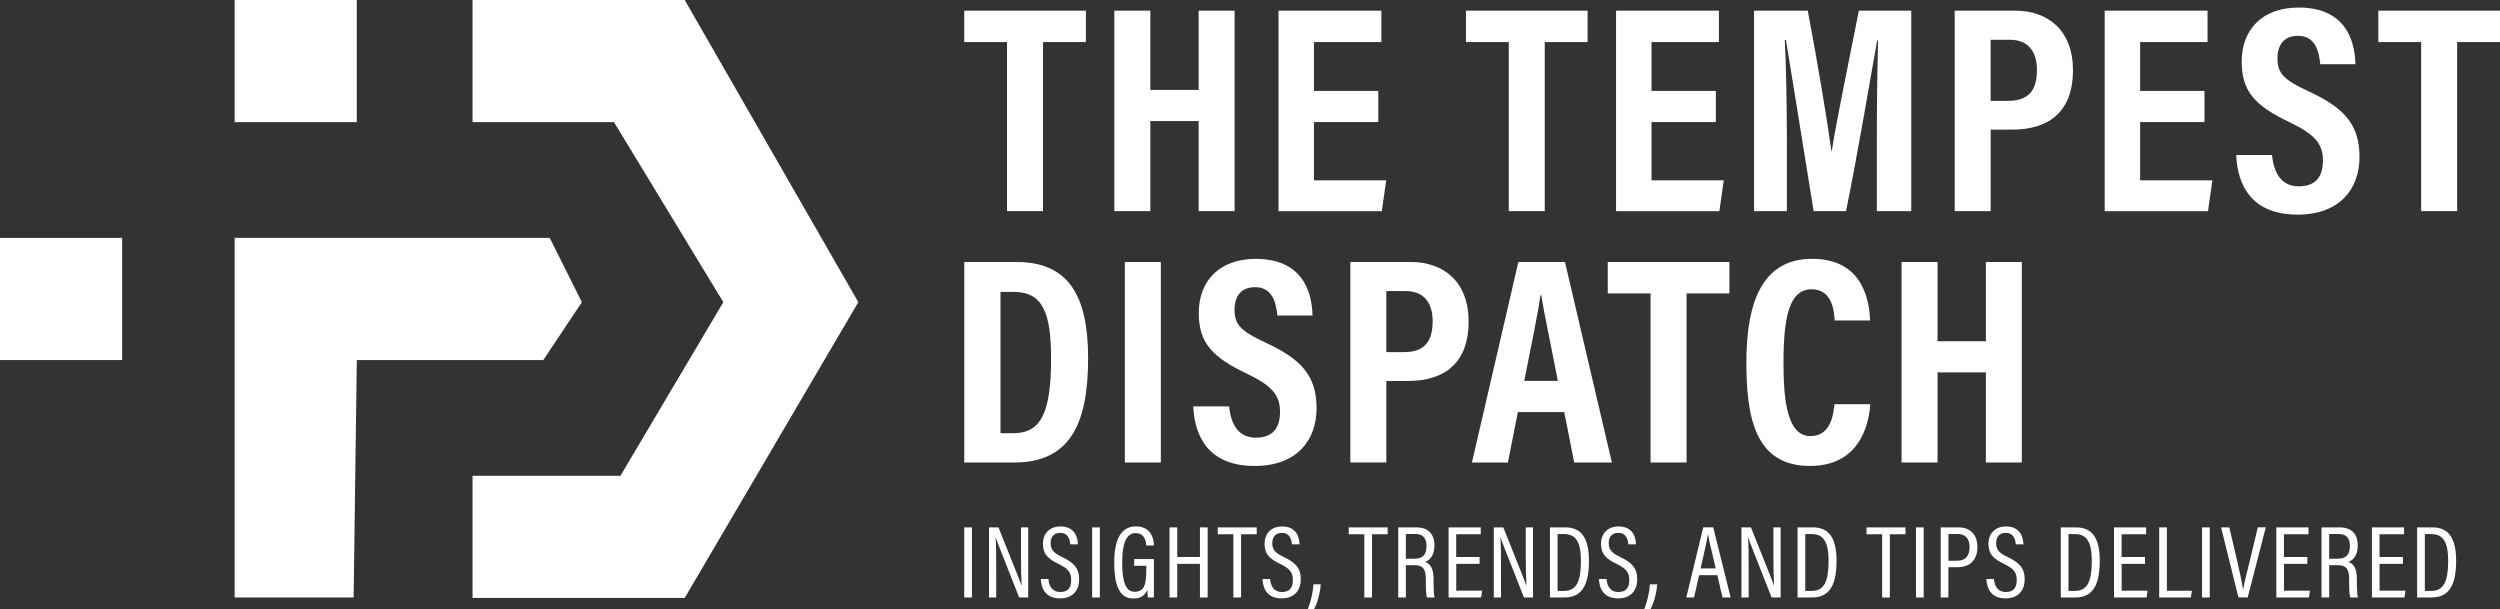
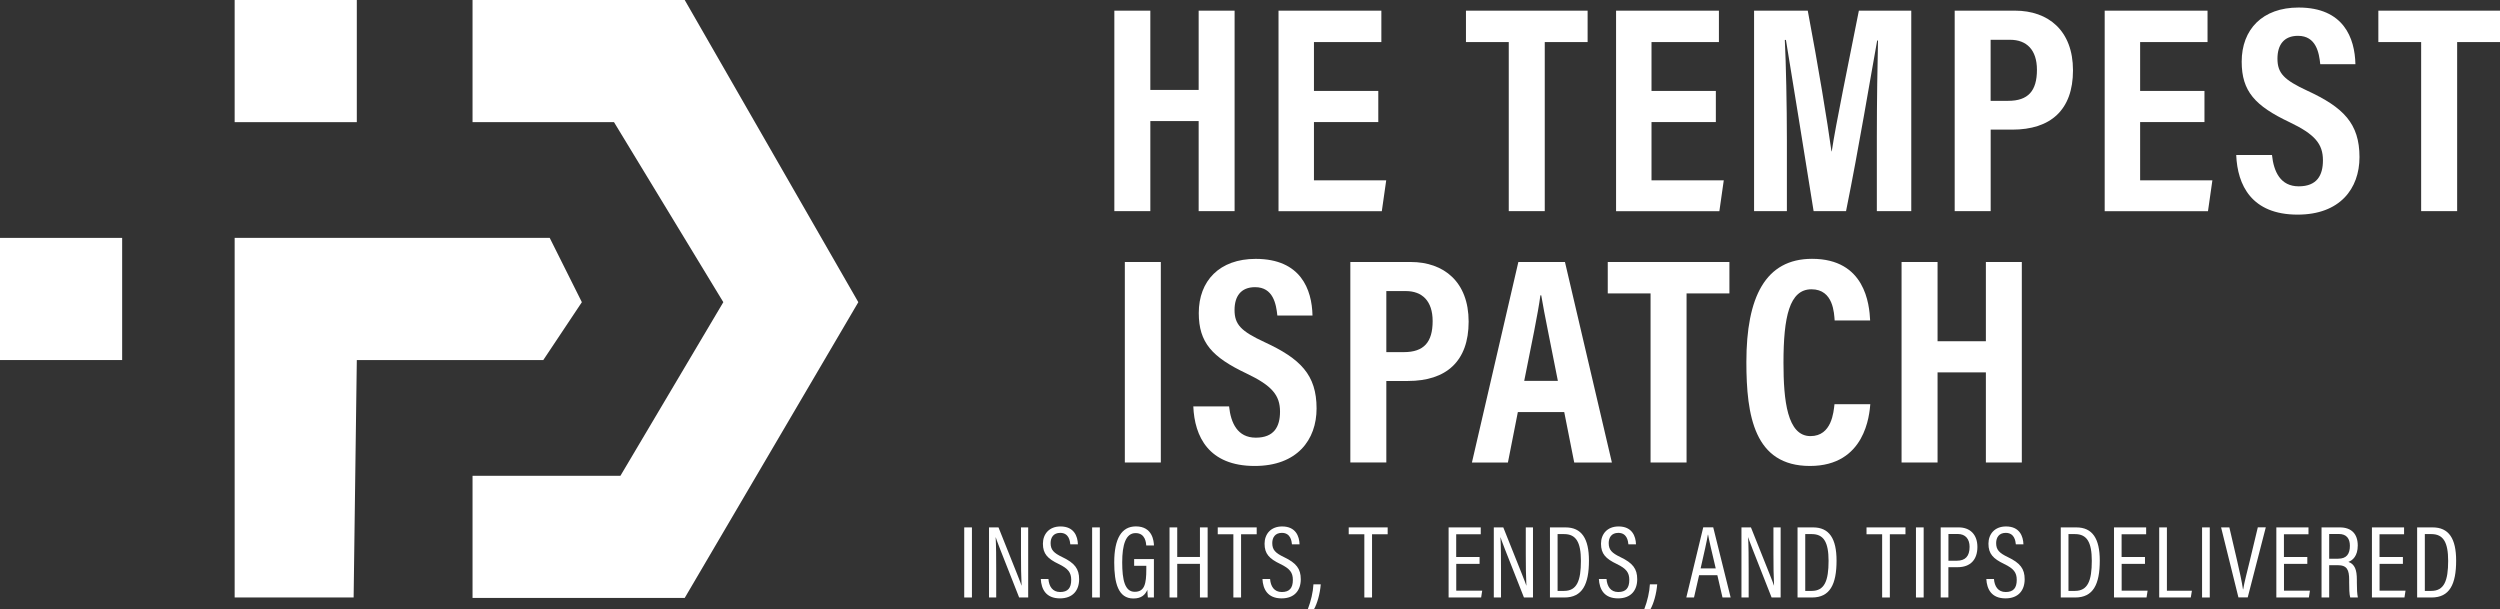
<svg xmlns="http://www.w3.org/2000/svg" id="Layer_2" viewBox="0 0 448 109.17">
  <rect x="0" y="0" width="448" height="109.17" fill="#333333" stroke="none" />
  <defs>
    <style>.cls-1{fill:#fff;}</style>
  </defs>
  <g id="Layer_1-2">
    <polygon class="cls-1" points="84.68 0 84.68 21.89 110.03 21.89 129.62 54.15 111.18 85.26 84.68 85.26 84.68 107.15 122.7 107.15 153.81 54.15 122.7 0 84.68 0" />
    <polygon class="cls-1" points="42.05 42.63 42.05 107.06 63.37 107.06 63.94 64.52 97.36 64.52 104.27 54.15 98.51 42.63 42.05 42.63" />
    <rect class="cls-1" x="42.05" width="21.89" height="21.89" />
    <rect class="cls-1" y="42.63" width="21.89" height="21.89" />
-     <path class="cls-1" d="M180.47,7.54h-7.68V1.91h21.8v5.63h-7.68v30.3h-6.45V7.54Z" />
    <path class="cls-1" d="M199.69,1.91h6.45v14.2h8.66V1.91h6.44v35.93h-6.44v-16.15h-8.66v16.15h-6.45V1.91Z" />
    <path class="cls-1" d="M246.99,21.87h-11.53v10.44h12.95l-.79,5.54h-18.51V1.91h18.43v5.63h-12.08v8.75h11.53v5.58Z" />
    <path class="cls-1" d="M270.38,7.54h-7.68V1.91h21.8v5.63h-7.68v30.3h-6.45V7.54Z" />
    <path class="cls-1" d="M307.48,21.87h-11.53v10.44h12.95l-.79,5.54h-18.51V1.91h18.43v5.63h-12.08v8.75h11.53v5.58Z" />
    <path class="cls-1" d="M336.33,24.48c0-6.13.11-13.14.21-17.22h-.15c-1.24,6.82-3.23,18.95-5.58,30.58h-5.81c-1.74-10.84-3.81-23.74-4.96-30.68h-.2c.21,4.2.37,11.73.37,17.93v12.75h-5.88V1.91h9.62c1.88,9.93,3.53,19.96,4.25,25.21h.05c.73-4.88,2.98-15.7,4.86-25.21h9.39v35.93h-6.17v-13.36Z" />
    <path class="cls-1" d="M350.29,1.91h10.81c5.94,0,10.38,3.56,10.38,10.69s-4.03,10.63-10.88,10.63h-3.87v14.61h-6.45V1.91ZM356.73,18.07h3.14c3.57,0,5.15-1.77,5.15-5.56,0-3.59-1.86-5.38-4.81-5.38h-3.49v10.94Z" />
    <path class="cls-1" d="M395.04,21.87h-11.53v10.44h12.95l-.79,5.54h-18.51V1.91h18.43v5.63h-12.08v8.75h11.53v5.58Z" />
    <path class="cls-1" d="M407.14,27.78c.31,2.98,1.51,5.61,4.79,5.61s4.34-1.98,4.34-4.66c0-2.95-1.45-4.67-6-6.84-6.15-2.92-8.56-5.51-8.56-10.84,0-5.76,3.7-9.7,10.2-9.7,8.08,0,10.08,5.47,10.18,10.15h-6.3c-.21-2.05-.74-5.08-3.99-5.08-2.55,0-3.68,1.65-3.68,4.09,0,2.59,1.15,3.8,5.36,5.75,6.45,2.98,9.34,5.87,9.34,11.89,0,5.64-3.49,10.31-11.09,10.31-8.26,0-10.78-5.29-11-10.68h6.4Z" />
    <path class="cls-1" d="M433.88,7.54h-7.68V1.91h21.8v5.63h-7.68v30.3h-6.45V7.54Z" />
-     <path class="cls-1" d="M172.8,46.95h9.36c9.24,0,12.83,5.92,12.83,17.23,0,12.13-3.44,18.71-13.33,18.71h-8.86v-35.93ZM179.29,77.63h2.3c5.03,0,6.76-3.78,6.76-13.42,0-8.27-1.54-11.9-6.71-11.9h-2.35v25.33Z" />
    <path class="cls-1" d="M208.02,46.95v35.93h-6.45v-35.93h6.45Z" />
    <path class="cls-1" d="M220.25,72.82c.31,2.98,1.51,5.61,4.79,5.61s4.34-1.98,4.34-4.66c0-2.95-1.45-4.67-6-6.84-6.15-2.92-8.56-5.51-8.56-10.84,0-5.76,3.7-9.7,10.2-9.7,8.08,0,10.08,5.47,10.18,10.15h-6.3c-.21-2.05-.74-5.08-3.99-5.08-2.55,0-3.68,1.65-3.68,4.09,0,2.59,1.15,3.8,5.36,5.75,6.45,2.98,9.34,5.87,9.34,11.89,0,5.64-3.49,10.31-11.09,10.31-8.26,0-10.78-5.29-11-10.68h6.4Z" />
    <path class="cls-1" d="M241.99,46.95h10.81c5.94,0,10.38,3.56,10.38,10.69s-4.03,10.63-10.88,10.63h-3.87v14.61h-6.45v-35.93ZM248.44,63.1h3.14c3.57,0,5.15-1.77,5.15-5.56,0-3.59-1.86-5.38-4.81-5.38h-3.49v10.94Z" />
    <path class="cls-1" d="M272,73.84l-1.78,9.04h-6.45l8.32-35.93h8.35l8.41,35.93h-6.75l-1.79-9.04h-8.31ZM279.17,68.25c-1.34-6.88-2.41-11.9-2.98-15.33h-.15c-.44,3.31-1.58,8.71-2.9,15.33h6.03Z" />
    <path class="cls-1" d="M295.79,52.58h-7.68v-5.63h21.8v5.63h-7.68v30.3h-6.45v-30.3Z" />
    <path class="cls-1" d="M335.16,72.42c-.16,1.82-.85,11.08-10.82,11.08s-11.39-8.98-11.39-18.63c0-11.63,3.41-18.49,11.77-18.49,9.53,0,10.27,8.17,10.41,11.05h-6.36c-.1-1.22-.19-5.59-4.15-5.59s-5.02,4.94-5.02,13.17c0,6.78.68,13.14,4.84,13.14,3.83,0,4.14-4.34,4.3-5.72h6.41Z" />
    <path class="cls-1" d="M340.76,46.95h6.45v14.2h8.66v-14.2h6.44v35.93h-6.44v-16.15h-8.66v16.15h-6.45v-35.93Z" />
    <path class="cls-1" d="M174.17,94.51v12.56h-1.38v-12.56h1.38Z" />
    <path class="cls-1" d="M177.23,107.07v-12.56h1.7c3.47,8.69,3.96,9.88,4.12,10.42h.02c-.09-1.69-.11-3.58-.11-5.62v-4.8h1.29v12.56h-1.62c-3.61-9.13-4.05-10.28-4.19-10.78h-.02c.09,1.57.1,3.63.1,5.89v4.89h-1.29Z" />
    <path class="cls-1" d="M187.88,103.77c.1,1.29.72,2.32,2.1,2.32s1.98-.72,1.98-2.17c0-1.32-.53-2.02-2.24-2.85-1.97-.94-2.83-1.81-2.83-3.63,0-1.72,1.1-3.1,3.15-3.1,2.42,0,3.08,1.74,3.12,3.21h-1.36c-.06-.61-.25-2.06-1.81-2.06-1.21,0-1.72.83-1.72,1.83,0,1.2.54,1.77,2.11,2.52,2.2,1.05,3,2.09,3,3.96,0,1.98-1.12,3.43-3.43,3.43-2.52,0-3.34-1.65-3.44-3.47h1.38Z" />
    <path class="cls-1" d="M197.09,94.51v12.56h-1.38v-12.56h1.38Z" />
    <path class="cls-1" d="M206.79,107.07h-1.09c-.04-.35-.08-.73-.09-1.36-.41.87-1.04,1.54-2.51,1.54-2.72,0-3.43-2.8-3.43-6.45,0-4.32,1.33-6.47,3.88-6.47,3.01,0,3.21,2.67,3.24,3.42h-1.38c-.04-.45-.14-2.22-1.91-2.22s-2.4,2.09-2.4,5.24.47,5.28,2.24,5.28,2.08-1.42,2.08-4.05v-.61h-2.18v-1.21h3.54v6.88Z" />
    <path class="cls-1" d="M209.58,94.51h1.38v5.3h4.07v-5.3h1.38v12.56h-1.38v-6.03h-4.07v6.03h-1.38v-12.56Z" />
-     <path class="cls-1" d="M221.02,95.74h-2.8v-1.23h6.98v1.23h-2.8v11.33h-1.38v-11.33Z" />
+     <path class="cls-1" d="M221.02,95.74h-2.8v-1.23h6.98v1.23h-2.8v11.33h-1.38v-11.33" />
    <path class="cls-1" d="M227.6,103.77c.1,1.29.72,2.32,2.1,2.32s1.98-.72,1.98-2.17c0-1.32-.53-2.02-2.24-2.85-1.97-.94-2.83-1.81-2.83-3.63,0-1.72,1.1-3.1,3.15-3.1,2.42,0,3.08,1.74,3.12,3.21h-1.36c-.06-.61-.25-2.06-1.81-2.06-1.21,0-1.72.83-1.72,1.83,0,1.2.54,1.77,2.11,2.52,2.2,1.05,3,2.09,3,3.96,0,1.98-1.12,3.43-3.43,3.43-2.52,0-3.34-1.65-3.44-3.47h1.38Z" />
    <path class="cls-1" d="M234.36,109.17c.57-1.46.94-3.12,1.01-4.46h1.31c-.13,1.72-.65,3.48-1.21,4.46h-1.11Z" />
    <path class="cls-1" d="M244.49,95.74h-2.8v-1.23h6.98v1.23h-2.8v11.33h-1.38v-11.33Z" />
-     <path class="cls-1" d="M251.93,101.29v5.78h-1.37v-12.56h3.28c2.11,0,3.21,1.2,3.21,3.24,0,1.88-.92,2.68-1.68,2.94,1.16.41,1.52,1.44,1.52,3.2v.5c0,1.17.04,2,.18,2.68h-1.37c-.17-.57-.19-1.69-.19-2.71v-.43c0-1.79-.36-2.65-2.06-2.65h-1.52ZM251.93,100.12h1.6c1.53,0,2.11-.86,2.11-2.32,0-1.26-.58-2.11-1.97-2.11h-1.74v4.43Z" />
    <path class="cls-1" d="M265.15,101.04h-4.19v4.81h4.65l-.19,1.22h-5.83v-12.56h5.76v1.23h-4.4v4.08h4.19v1.22Z" />
    <path class="cls-1" d="M267.69,107.07v-12.56h1.7c3.47,8.69,3.96,9.88,4.12,10.42h.02c-.09-1.69-.11-3.58-.11-5.62v-4.8h1.29v12.56h-1.62c-3.61-9.13-4.05-10.28-4.19-10.78h-.02c.09,1.57.1,3.63.1,5.89v4.89h-1.29Z" />
    <path class="cls-1" d="M277.75,94.51h2.79c2.9,0,4.2,2.02,4.2,5.95,0,4.26-1.18,6.61-4.4,6.61h-2.59v-12.56ZM279.13,105.89h1.15c2.3,0,3.02-1.82,3.02-5.38,0-3.33-.86-4.8-3.01-4.8h-1.17v10.19Z" />
    <path class="cls-1" d="M287.89,103.77c.1,1.29.72,2.32,2.1,2.32s1.98-.72,1.98-2.17c0-1.32-.53-2.02-2.24-2.85-1.97-.94-2.83-1.81-2.83-3.63,0-1.72,1.1-3.1,3.15-3.1,2.42,0,3.08,1.74,3.12,3.21h-1.36c-.06-.61-.25-2.06-1.81-2.06-1.21,0-1.72.83-1.72,1.83,0,1.2.54,1.77,2.11,2.52,2.2,1.05,3,2.09,3,3.96,0,1.98-1.12,3.43-3.43,3.43-2.52,0-3.34-1.65-3.44-3.47h1.38Z" />
    <path class="cls-1" d="M294.65,109.17c.57-1.46.94-3.12,1.01-4.46h1.31c-.13,1.72-.65,3.48-1.21,4.46h-1.11Z" />
    <path class="cls-1" d="M304.48,103.08l-.91,3.98h-1.38s3.03-12.56,3.03-12.56h1.79l3.12,12.56h-1.46l-.92-3.98h-3.26ZM307.46,101.86c-.73-3.09-1.2-5.05-1.37-6.05h-.04c-.17,1.09-.68,3.35-1.3,6.05h2.71Z" />
    <path class="cls-1" d="M312.07,107.07v-12.56h1.7c3.47,8.69,3.96,9.88,4.12,10.42h.02c-.09-1.69-.11-3.58-.11-5.62v-4.8h1.29v12.56h-1.62c-3.61-9.13-4.05-10.28-4.19-10.78h-.02c.09,1.57.1,3.63.1,5.89v4.89h-1.29Z" />
    <path class="cls-1" d="M322.12,94.51h2.79c2.9,0,4.2,2.02,4.2,5.95,0,4.26-1.18,6.61-4.4,6.61h-2.59v-12.56ZM323.51,105.89h1.15c2.3,0,3.02-1.82,3.02-5.38,0-3.33-.86-4.8-3.01-4.8h-1.17v10.19Z" />
    <path class="cls-1" d="M337.28,95.74h-2.8v-1.23h6.98v1.23h-2.8v11.33h-1.38v-11.33Z" />
    <path class="cls-1" d="M344.72,94.51v12.56h-1.38v-12.56h1.38Z" />
    <path class="cls-1" d="M347.78,94.51h3.24c1.97,0,3.33,1.24,3.33,3.5s-1.23,3.63-3.54,3.63h-1.66v5.43h-1.38v-12.56ZM349.16,100.48h1.51c1.51,0,2.28-.8,2.28-2.48,0-1.39-.72-2.31-2.12-2.31h-1.67v4.79Z" />
    <path class="cls-1" d="M357.32,103.77c.1,1.29.72,2.32,2.1,2.32s1.98-.72,1.98-2.17c0-1.32-.53-2.02-2.24-2.85-1.97-.94-2.83-1.81-2.83-3.63,0-1.72,1.1-3.1,3.15-3.1,2.42,0,3.08,1.74,3.12,3.21h-1.36c-.06-.61-.25-2.06-1.81-2.06-1.21,0-1.72.83-1.72,1.83,0,1.2.54,1.77,2.11,2.52,2.2,1.05,3,2.09,3,3.96,0,1.98-1.12,3.43-3.43,3.43-2.52,0-3.34-1.65-3.44-3.47h1.38Z" />
    <path class="cls-1" d="M369.29,94.51h2.79c2.9,0,4.2,2.02,4.2,5.95,0,4.26-1.18,6.61-4.4,6.61h-2.59v-12.56ZM370.68,105.89h1.15c2.3,0,3.02-1.82,3.02-5.38,0-3.33-.86-4.8-3.01-4.8h-1.17v10.19Z" />
    <path class="cls-1" d="M384.39,101.04h-4.19v4.81h4.65l-.19,1.22h-5.83v-12.56h5.76v1.23h-4.4v4.08h4.19v1.22Z" />
    <path class="cls-1" d="M386.93,94.51h1.38v11.35h4.48l-.2,1.21h-5.66v-12.56Z" />
    <path class="cls-1" d="M395.99,94.51v12.56h-1.38v-12.56h1.38Z" />
    <path class="cls-1" d="M401.13,107.07l-3.11-12.56h1.48l1.39,5.96c.41,1.75.89,3.95,1.05,5.14h.04c.16-1.09.76-3.37,1.19-5.14l1.43-5.97h1.43l-3.24,12.56h-1.66Z" />
    <path class="cls-1" d="M413.48,101.04h-4.19v4.81h4.65l-.19,1.22h-5.83v-12.56h5.76v1.23h-4.4v4.08h4.19v1.22Z" />
    <path class="cls-1" d="M417.39,101.29v5.78h-1.37v-12.56h3.28c2.11,0,3.21,1.2,3.21,3.24,0,1.88-.92,2.68-1.68,2.94,1.16.41,1.52,1.44,1.52,3.2v.5c0,1.17.04,2,.18,2.68h-1.37c-.17-.57-.19-1.69-.19-2.71v-.43c0-1.79-.36-2.65-2.06-2.65h-1.52ZM417.39,100.12h1.6c1.53,0,2.11-.86,2.11-2.32,0-1.26-.58-2.11-1.97-2.11h-1.74v4.43Z" />
    <path class="cls-1" d="M430.61,101.04h-4.19v4.81h4.65l-.19,1.22h-5.83v-12.56h5.76v1.23h-4.4v4.08h4.19v1.22Z" />
    <path class="cls-1" d="M433.15,94.51h2.79c2.9,0,4.2,2.02,4.2,5.95,0,4.26-1.18,6.61-4.4,6.61h-2.59v-12.56ZM434.54,105.89h1.15c2.3,0,3.02-1.82,3.02-5.38,0-3.33-.86-4.8-3.01-4.8h-1.17v10.19Z" />
  </g>
</svg>